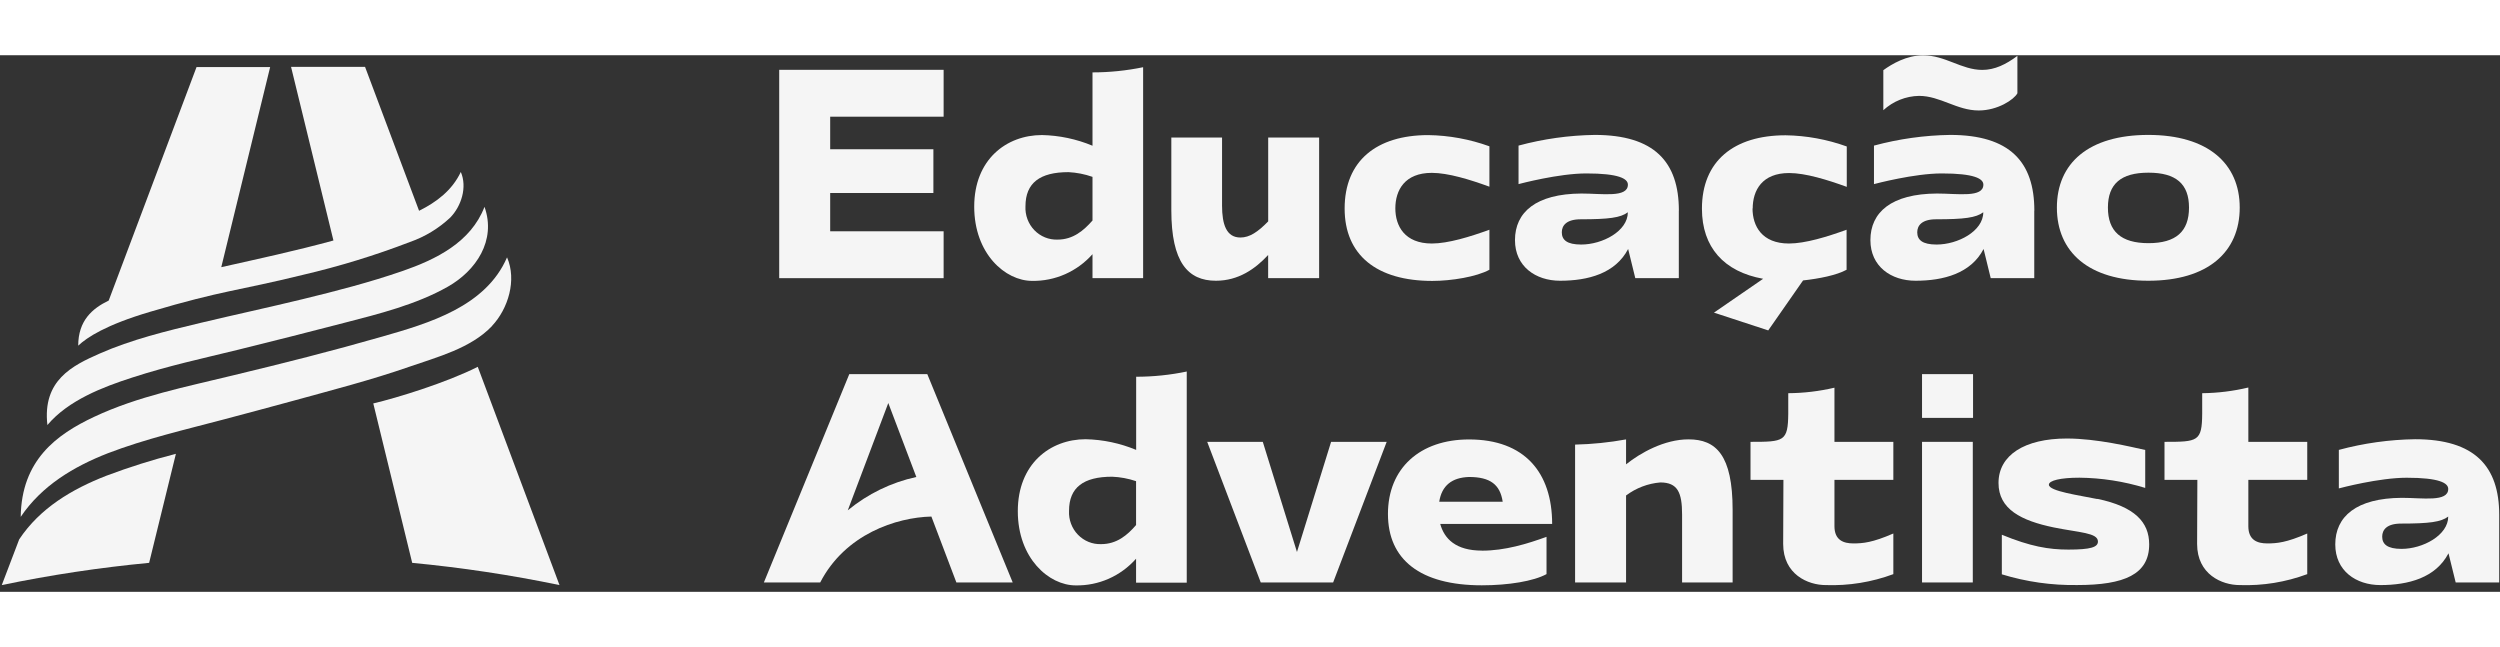
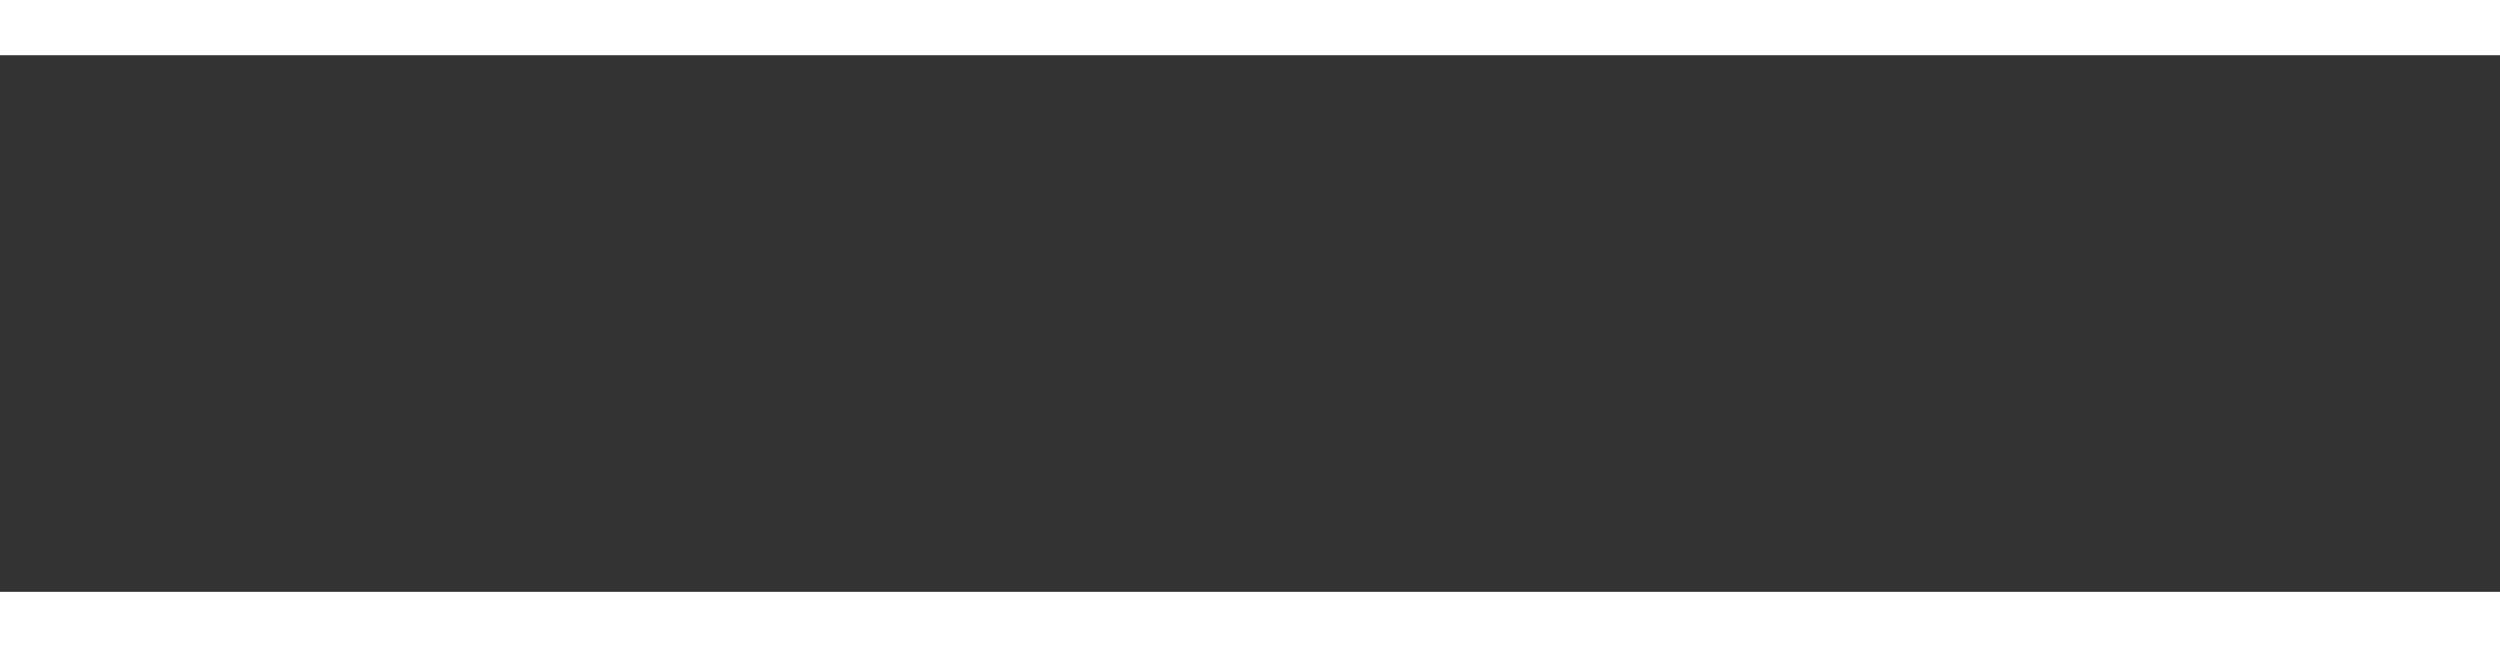
<svg xmlns="http://www.w3.org/2000/svg" width="170" height="44" viewBox="0 0 205 44" fill="none">
  <rect x="0" y="0" width="205" height="44" fill="#333333" stroke="none" />
  <g clip-path="url(#clip0_11_254)">
    <path d="M1.574 39.699L0.146 43.447C4.139 42.619 8.172 42.01 12.229 41.624L14.424 32.683C12.49 33.178 10.583 33.779 8.713 34.484C5.907 35.578 3.276 37.135 1.574 39.699Z" fill="#F5F5F5" />
    <path d="M39.176 25.55C36.616 26.845 32.529 28.103 30.609 28.552L33.8 41.624C37.855 42.011 41.888 42.619 45.879 43.447L39.176 25.55Z" fill="#F5F5F5" />
    <path d="M10.855 26.426C13.832 25.459 16.605 24.865 19.504 24.154C22.402 23.443 25.322 22.695 28.224 21.944C31.055 21.215 34.157 20.438 36.727 18.976C39.026 17.674 40.714 15.191 39.729 12.431C38.608 15.348 35.742 16.748 32.989 17.7C30.334 18.619 27.564 19.333 24.84 19.997C22.038 20.679 19.232 21.281 16.427 21.951C13.621 22.622 10.794 23.308 8.17 24.464C5.939 25.448 3.466 26.652 3.887 30.324C5.597 28.293 8.445 27.202 10.855 26.426Z" fill="#F5F5F5" />
    <path d="M24.822 18.013C27.809 17.317 30.747 16.416 33.614 15.315C34.841 14.887 35.968 14.204 36.923 13.309C37.83 12.376 38.326 10.823 37.787 9.572C37.073 11.082 35.799 12.04 34.364 12.755L29.934 0.952H23.866L27.342 15.191C24.301 16.026 21.21 16.69 18.144 17.379L22.152 0.97H16.116L8.913 20.117C7.578 20.759 6.414 21.751 6.414 23.815C7.128 23.14 8.674 22.112 12.315 21.036C18.315 19.257 19.493 19.326 24.822 18.013Z" fill="#F5F5F5" />
-     <path d="M40.343 22.199C41.674 20.781 42.388 18.436 41.578 16.573C39.836 20.62 35.153 21.981 31.319 23.078C27.275 24.241 23.18 25.273 19.097 26.254C15.267 27.191 11.326 27.957 7.724 29.649C4.619 31.108 1.763 33.208 1.699 37.854C3.412 35.301 6.046 33.73 8.838 32.639C11.925 31.454 15.184 30.703 18.376 29.857C20.228 29.365 22.081 28.872 23.93 28.366C27.143 27.48 30.409 26.645 33.568 25.543C35.838 24.752 38.622 24.03 40.35 22.199" fill="#F5F5F5" />
    <path d="M68.075 5.039V7.709H76.538V11.297H68.075V14.436H77.377V18.28H63.895V1.196H77.377V5.039H68.075Z" fill="#F5F5F5" />
    <path d="M89.585 13.561V9.973C88.95 9.75 88.288 9.62 87.618 9.586C85.28 9.586 84.088 10.462 84.088 12.387C84.07 12.747 84.125 13.107 84.251 13.444C84.376 13.781 84.569 14.088 84.817 14.345C85.064 14.601 85.362 14.803 85.69 14.936C86.018 15.069 86.369 15.131 86.722 15.118C87.996 15.118 88.864 14.37 89.578 13.561H89.585ZM93.736 0.981V18.279H89.585V16.314C88.959 17.018 88.194 17.578 87.339 17.955C86.485 18.332 85.561 18.519 84.63 18.502C82.435 18.502 79.886 16.281 79.886 12.416C79.886 8.551 82.521 6.545 85.444 6.545C86.865 6.575 88.269 6.872 89.585 7.42V1.407C90.981 1.406 92.375 1.263 93.743 0.981" fill="#F5F5F5" />
    <path d="M108.168 6.75V18.279H103.988V16.38C102.942 17.51 101.564 18.491 99.705 18.491C97.406 18.491 96.049 16.978 96.049 12.704V6.75H100.208V12.321C100.208 13.878 100.565 14.947 101.714 14.947C102.464 14.947 103.142 14.498 103.992 13.623V6.75H108.168Z" fill="#F5F5F5" />
    <path d="M114.418 12.555C114.418 14.013 115.193 15.439 117.41 15.439C118.745 15.439 120.544 14.885 122.132 14.309V17.59C121.086 18.166 119.02 18.506 117.449 18.506C112.894 18.506 110.26 16.394 110.26 12.569C110.26 8.664 112.873 6.549 117.117 6.549C118.827 6.574 120.521 6.885 122.132 7.468V10.779C120.544 10.199 118.745 9.645 117.41 9.645C115.193 9.645 114.418 11.056 114.418 12.562" fill="#F5F5F5" />
    <path d="M133.483 12.876C132.898 13.324 131.916 13.452 129.618 13.452C128.447 13.452 128.068 13.966 128.068 14.52C128.068 15.14 128.486 15.523 129.657 15.523C131.395 15.523 133.483 14.429 133.483 12.876ZM137.663 12.762V18.28H134.094L133.508 15.887C132.463 17.893 130.228 18.491 127.926 18.491C125.92 18.491 124.228 17.317 124.228 15.162C124.228 12.876 125.941 11.359 129.682 11.34C131.399 11.34 133.487 11.705 133.487 10.611C133.487 10.119 132.734 9.692 130.082 9.692C127.822 9.692 124.688 10.524 124.52 10.567V7.41C126.561 6.859 128.66 6.565 130.771 6.534C135.661 6.534 137.667 8.755 137.667 12.733" fill="#F5F5F5" />
-     <path d="M143.707 12.555C143.707 14.013 144.481 15.439 146.694 15.439C148.033 15.439 149.832 14.885 151.42 14.309V17.59C150.603 18.039 149.182 18.32 147.851 18.466L144.995 22.564L140.544 21.106L144.578 18.331C141.365 17.755 139.559 15.745 139.559 12.584C139.559 8.679 142.175 6.564 146.416 6.564C148.127 6.589 149.822 6.899 151.435 7.482V10.793C149.846 10.214 148.047 9.659 146.709 9.659C144.496 9.659 143.721 11.071 143.721 12.577" fill="#F5F5F5" />
    <path d="M162.629 12.876C162.044 13.324 161.058 13.452 158.76 13.452C157.589 13.452 157.214 13.966 157.214 14.52C157.214 15.14 157.632 15.523 158.802 15.523C160.537 15.523 162.629 14.429 162.629 12.876ZM157.36 3.333C156.278 3.352 155.239 3.769 154.433 4.507V1.225C155.147 0.711 156.336 0.007 157.696 0.007C159.513 0.007 160.851 1.203 162.543 1.203C163.568 1.203 164.489 0.755 165.427 0.051V3.118C165.156 3.632 163.818 4.529 162.251 4.529C160.466 4.529 159.095 3.333 157.36 3.333ZM166.809 12.763V18.28H163.239L162.654 15.888C161.612 17.893 159.373 18.491 157.075 18.491C155.069 18.491 153.373 17.317 153.373 15.162C153.373 12.876 155.09 11.359 158.831 11.34C160.544 11.34 162.636 11.705 162.636 10.611C162.636 10.119 161.883 9.692 159.227 9.692C156.971 9.692 153.834 10.524 153.666 10.567V7.41C155.707 6.859 157.806 6.565 159.916 6.534C164.81 6.534 166.816 8.755 166.816 12.733" fill="#F5F5F5" />
    <path d="M179.499 12.493C179.499 10.549 178.428 9.63 176.175 9.63C173.923 9.63 172.849 10.549 172.849 12.493C172.849 14.436 173.919 15.41 176.175 15.41C178.431 15.41 179.499 14.451 179.499 12.493ZM183.657 12.493C183.657 16.139 181.044 18.491 176.161 18.491C171.278 18.491 168.665 16.143 168.665 12.493C168.665 8.843 171.278 6.534 176.161 6.534C181.044 6.534 183.657 8.883 183.657 12.493Z" fill="#F5F5F5" />
    <path d="M75.139 34.583L72.84 28.519L69.517 37.318C71.154 35.967 73.08 35.03 75.139 34.583ZM78.423 43.232L76.374 37.828C73.518 37.894 69.306 39.261 67.257 43.232H62.638L69.642 26.149H76.038L83.042 43.232H78.423Z" fill="#F5F5F5" />
-     <path d="M93.158 38.514V34.926C92.524 34.711 91.863 34.588 91.195 34.561C88.853 34.561 87.661 35.436 87.661 37.358C87.643 37.718 87.698 38.078 87.824 38.415C87.949 38.752 88.142 39.059 88.39 39.316C88.638 39.572 88.935 39.774 89.263 39.907C89.591 40.04 89.942 40.102 90.295 40.089C91.57 40.089 92.437 39.36 93.151 38.532L93.158 38.514ZM97.313 25.952V43.25H93.158V41.285C92.534 41.989 91.769 42.549 90.915 42.927C90.061 43.304 89.137 43.49 88.207 43.473C86.012 43.473 83.46 41.252 83.46 37.387C83.46 33.522 86.094 31.487 89.028 31.487C90.448 31.518 91.85 31.815 93.165 32.362V26.364C94.563 26.363 95.958 26.219 97.327 25.933" fill="#F5F5F5" />
    <path d="M113.708 31.702L109.317 43.232H103.381L98.991 31.702H103.549L106.351 40.734L109.15 31.702H113.708Z" fill="#F5F5F5" />
    <path d="M118.017 36.614H123.221C123.01 35.203 122.196 34.583 120.462 34.583C119.059 34.627 118.224 35.287 118.017 36.614ZM121.525 40.625C123.407 40.625 125.227 40.067 126.815 39.491V42.547C125.77 43.123 123.703 43.466 121.508 43.466C116.446 43.466 113.812 41.351 113.812 37.613C113.812 33.875 116.428 31.505 120.462 31.505C125.016 31.505 127.276 34.218 127.276 38.434H118.099C118.434 39.651 119.373 40.621 121.525 40.621" fill="#F5F5F5" />
    <path d="M142.075 37.274V43.232H137.931V37.66C137.931 35.866 137.574 35.031 136.146 35.031C135.131 35.115 134.159 35.485 133.337 36.1V43.232H129.157V31.928C130.559 31.896 131.957 31.754 133.337 31.502V33.547C134.508 32.61 136.475 31.498 138.459 31.498C140.715 31.498 142.075 32.778 142.075 37.285" fill="#F5F5F5" />
-     <path d="M150.425 34.82V38.619C150.425 39.772 151.178 40.031 151.97 40.031C152.763 40.031 153.537 39.965 155.254 39.217V42.55C153.48 43.209 151.598 43.513 149.711 43.447C148.247 43.447 146.22 42.569 146.22 40.071L146.241 34.82H143.542V31.702C146.28 31.702 146.616 31.68 146.637 29.394V27.713C147.912 27.704 149.182 27.553 150.425 27.261V31.702H155.254V34.82H150.425Z" fill="#F5F5F5" />
    <path d="M157.607 31.702H161.769V43.232H157.607V31.702ZM157.607 26.149H161.79V29.737H157.607V26.149Z" fill="#F5F5F5" />
    <path d="M171.988 36.377C175.055 37.019 176.233 38.288 176.233 40.111C176.233 42.565 174.205 43.444 170.339 43.444C168.244 43.477 166.156 43.18 164.15 42.565V39.319C166.491 40.282 167.998 40.537 169.607 40.537C171.424 40.537 172.031 40.344 172.031 39.877C172.031 39.148 170.507 39.148 168.415 38.721C165.738 38.167 163.878 37.226 163.878 35.075C163.878 32.789 166.02 31.429 169.483 31.429C171.949 31.429 174.748 32.114 175.908 32.369V35.48C174.155 34.942 172.337 34.66 170.507 34.641C168.958 34.641 168.008 34.874 168.008 35.217C168.008 35.753 170.536 36.092 171.978 36.391" fill="#F5F5F5" />
    <path d="M184.364 34.82V38.619C184.364 39.772 185.117 40.031 185.913 40.031C186.709 40.031 187.48 39.965 189.194 39.218V42.55C187.42 43.209 185.539 43.513 183.654 43.447C182.19 43.447 180.163 42.569 180.163 40.071L180.184 34.82H177.489V31.702C180.227 31.702 180.562 31.68 180.58 29.394V27.713C181.854 27.7 183.123 27.543 184.364 27.246V31.702H189.194V34.82H184.364Z" fill="#F5F5F5" />
    <path d="M200.755 37.828C200.17 38.277 199.188 38.404 196.886 38.404C195.715 38.404 195.34 38.918 195.34 39.473C195.34 40.093 195.758 40.479 196.929 40.479C198.664 40.479 200.755 39.367 200.755 37.828ZM204.935 37.7V43.232H201.366L200.777 40.84C199.731 42.849 197.493 43.447 195.194 43.447C193.188 43.447 191.492 42.273 191.492 40.114C191.492 37.828 193.209 36.315 196.95 36.293C198.664 36.293 200.755 36.658 200.755 35.564C200.755 35.071 200.002 34.645 197.347 34.645C195.091 34.645 191.953 35.476 191.785 35.52V32.362C193.826 31.812 195.925 31.518 198.035 31.487C202.929 31.487 204.935 33.708 204.935 37.686" fill="#F5F5F5" />
  </g>
  <defs>
    <clipPath id="clip0_11_254">
-       <rect width="204.789" height="43.447" fill="white" transform="translate(0.146)" />
-     </clipPath>
+       </clipPath>
  </defs>
</svg>